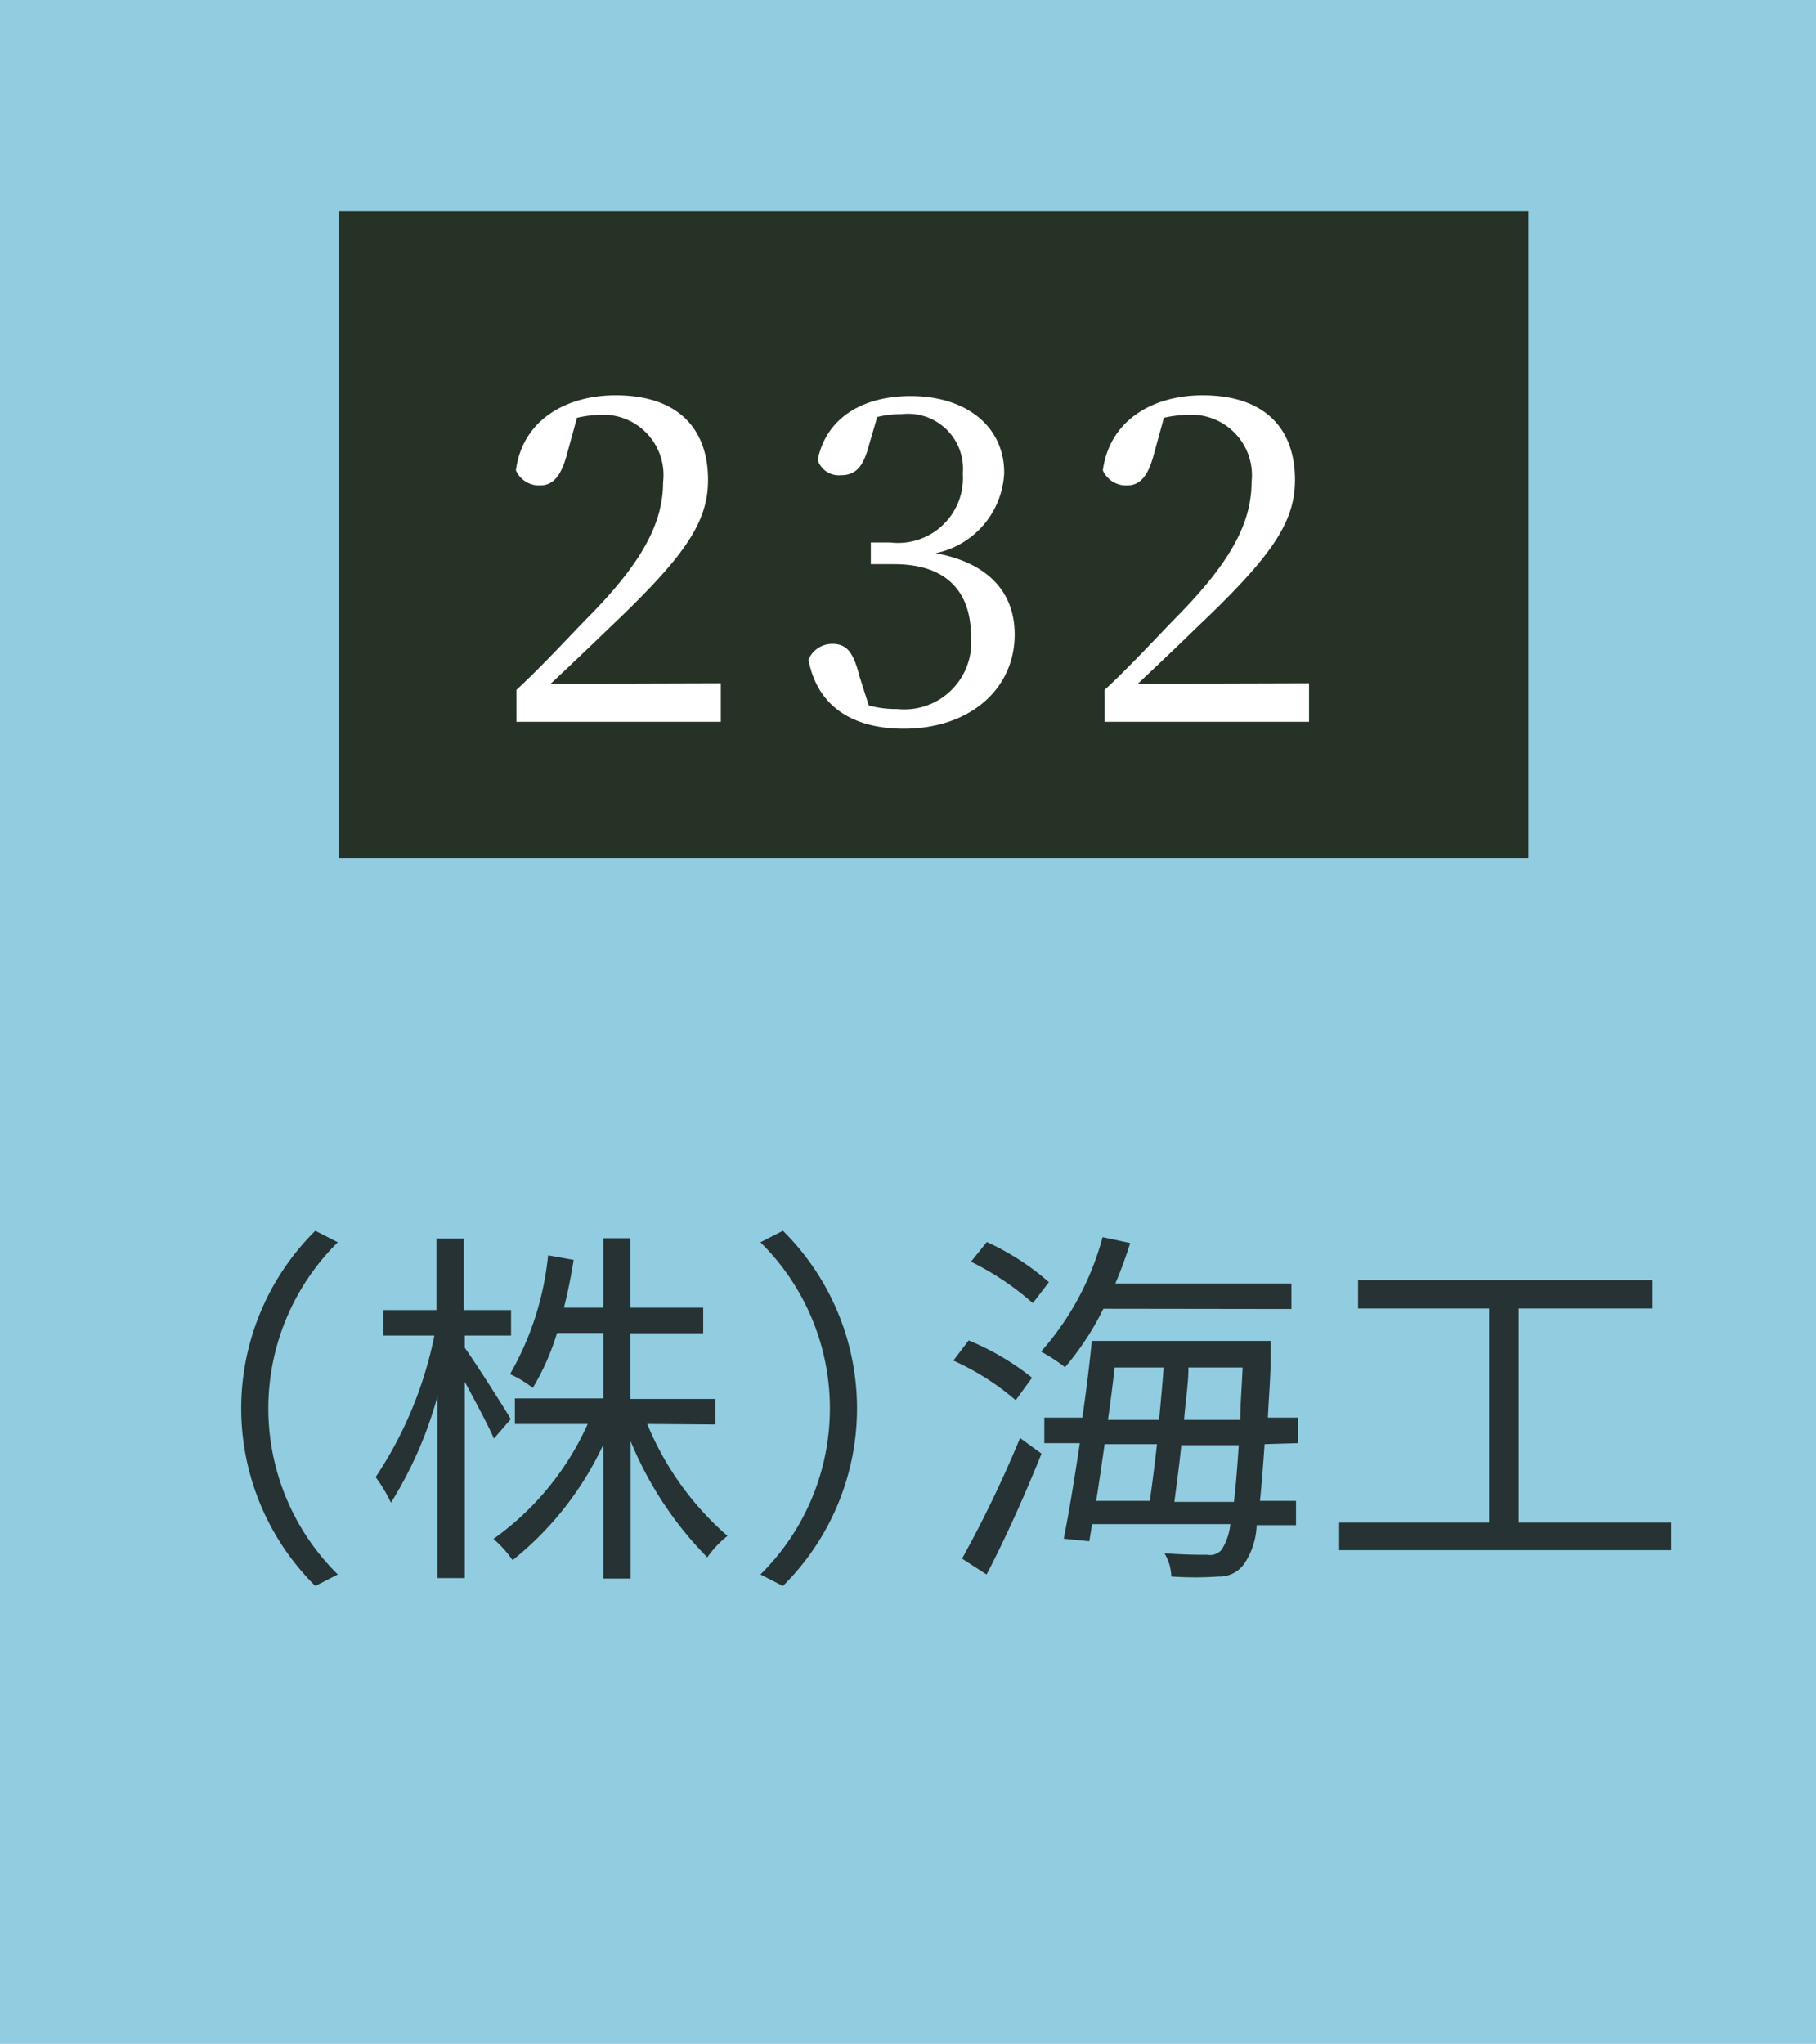
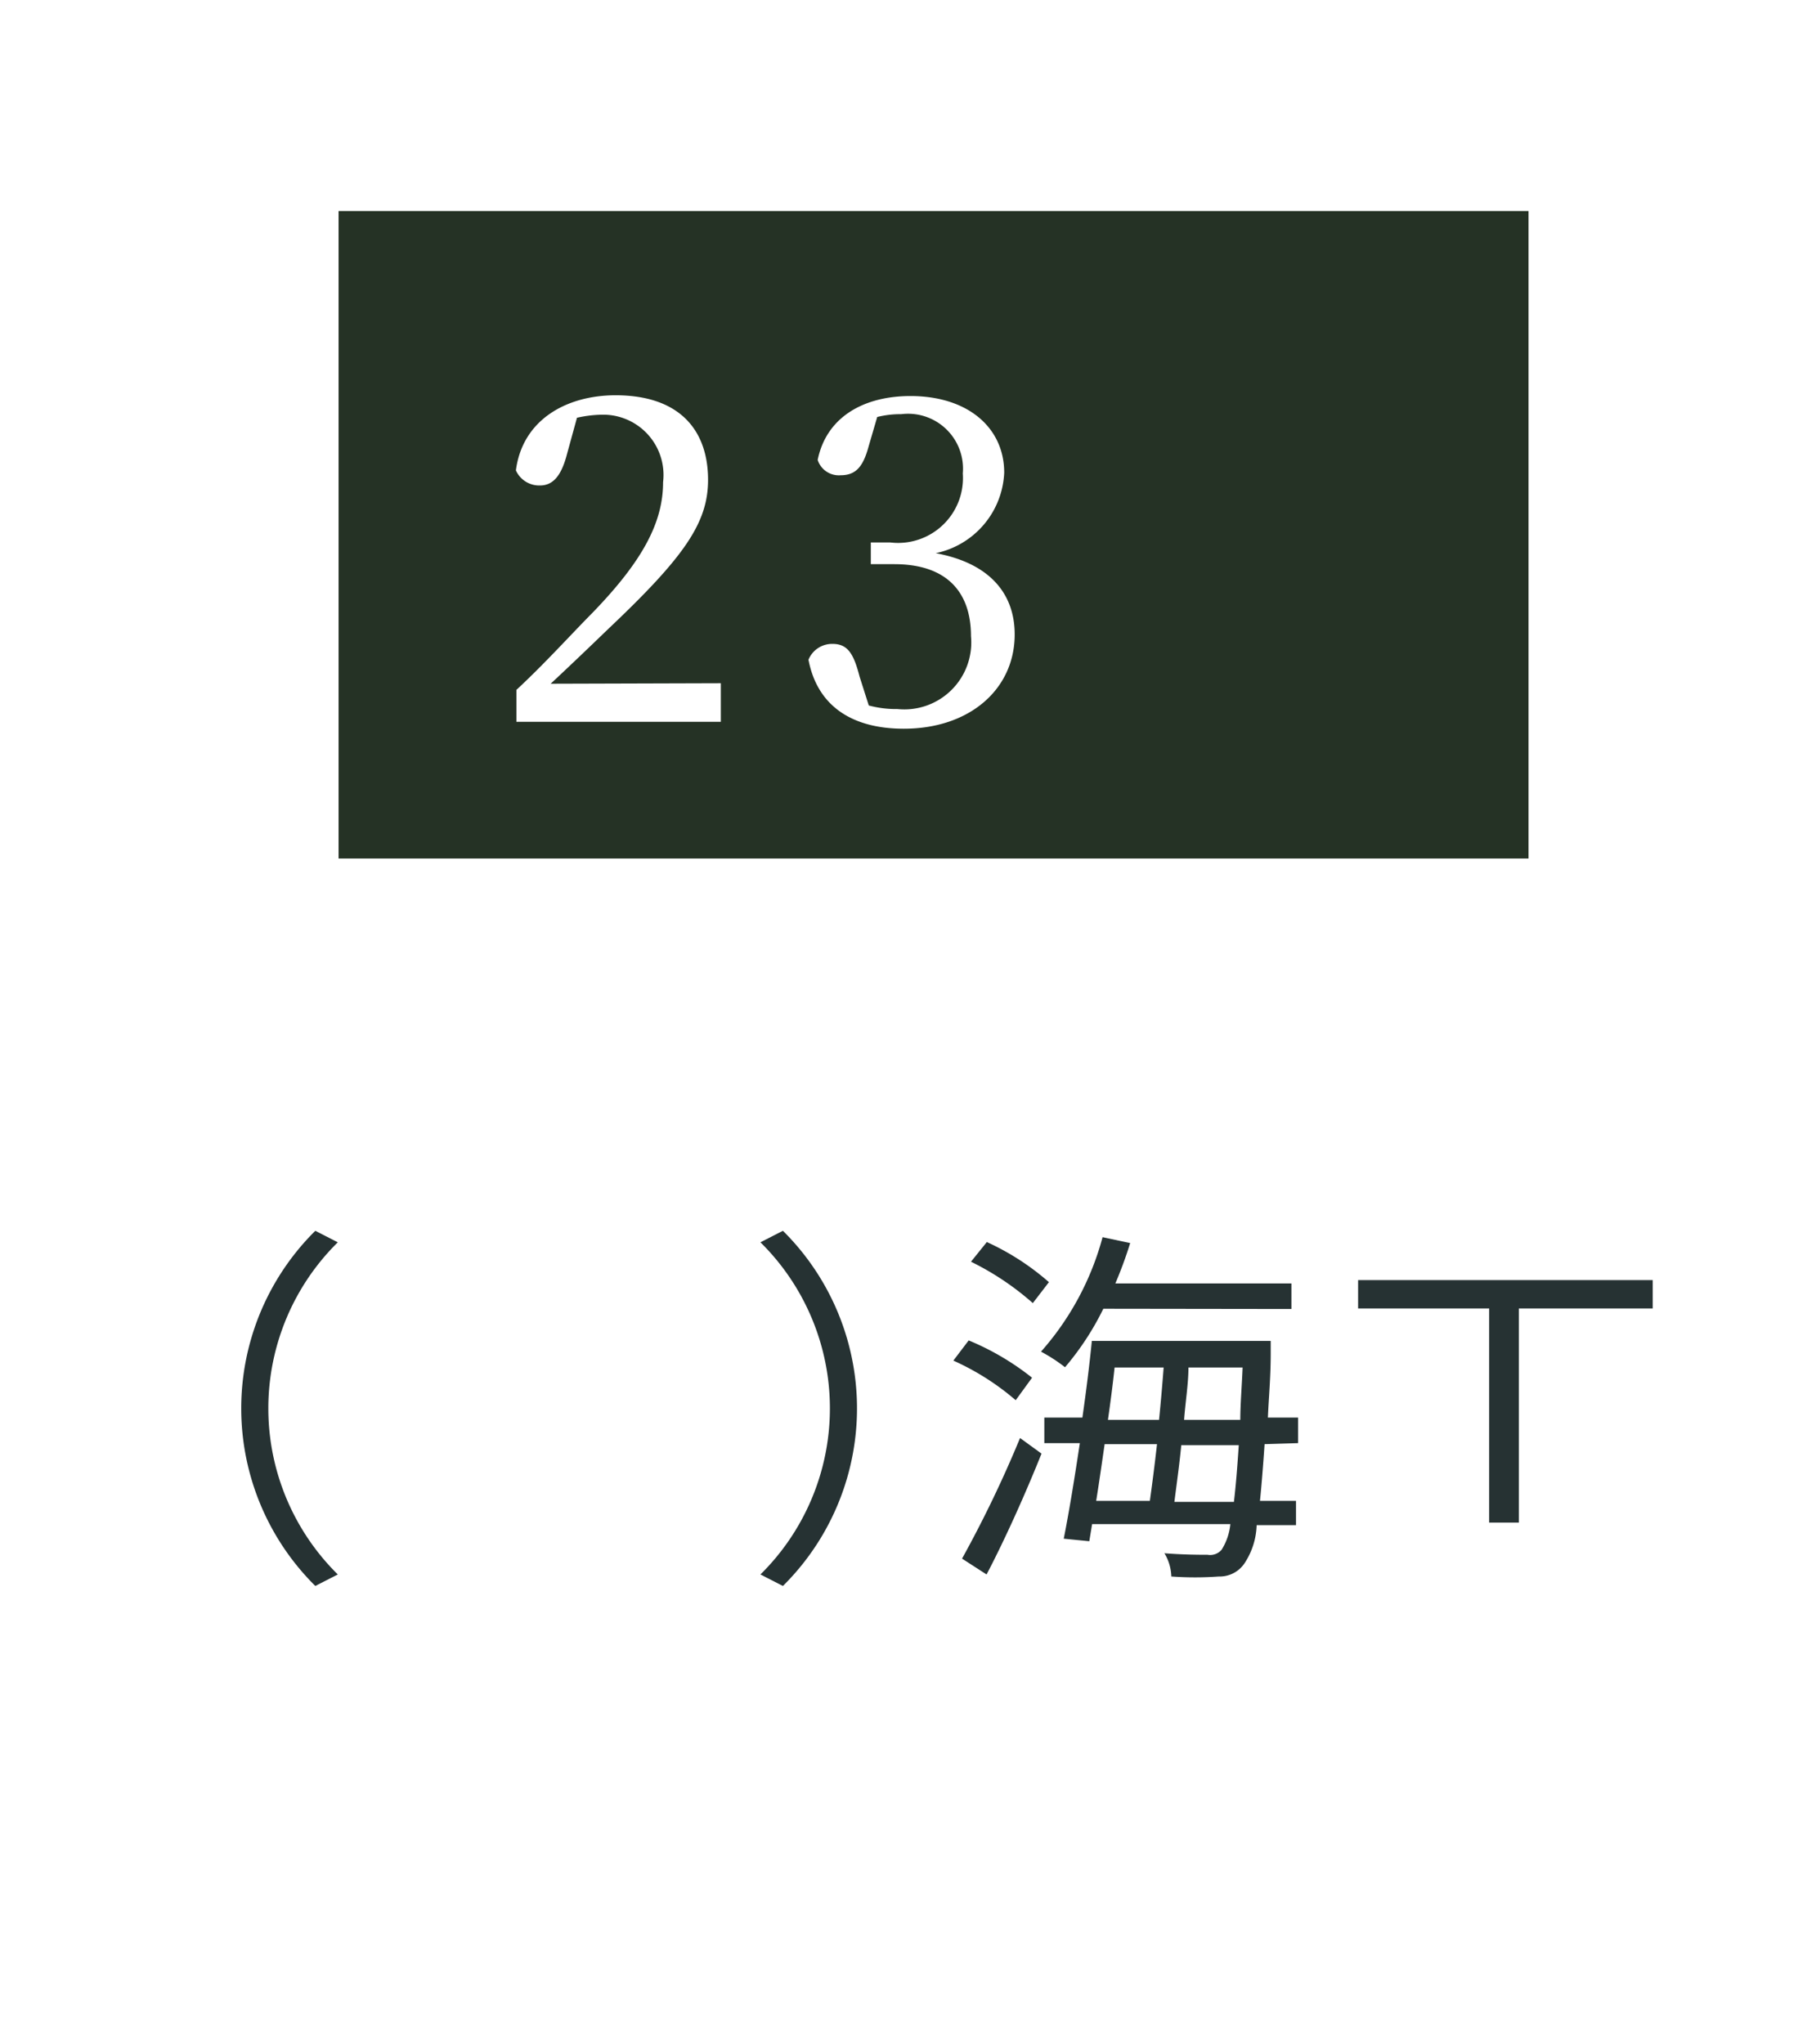
<svg xmlns="http://www.w3.org/2000/svg" viewBox="0 0 71.07 79.99">
  <defs>
    <style>.cls-1{fill:#92cce0;}.cls-2{fill:#253225;}.cls-3{fill:#263233;}.cls-4{fill:#fff;}</style>
  </defs>
  <g id="レイヤー_2" data-name="レイヤー 2">
    <g id="補足">
-       <rect class="cls-1" width="71.07" height="79.99" />
      <rect class="cls-2" x="13.25" y="8.26" width="46.57" height="25.34" />
      <path class="cls-3" d="M12.34,48.17l.88.45a9.13,9.13,0,0,0,0,13l-.88.45a9.78,9.78,0,0,1,0-13.9Z" />
-       <path class="cls-3" d="M19.33,56.3c-.21-.49-.72-1.44-1.14-2.22v7.68H17.12V54.65a15.66,15.66,0,0,1-1.82,4.16,5.89,5.89,0,0,0-.6-1A15.49,15.49,0,0,0,17,52.27H15v-1h2.08v-2.8h1.07v2.8H20v1H18.19v.48c.39.54,1.55,2.36,1.8,2.79Zm6-.57a11.68,11.68,0,0,0,3.14,4.38,4,4,0,0,0-.79.84,14.09,14.09,0,0,1-3-4.55v5.38H23.61V56.54a12.57,12.57,0,0,1-3.55,4.52,4.24,4.24,0,0,0-.75-.83A11.08,11.08,0,0,0,23,55.73H20.15v-1h3.46V52.17H21.8a9.52,9.52,0,0,1-.95,2.15,4.14,4.14,0,0,0-.89-.54,11.64,11.64,0,0,0,1.49-4.65l1,.18c-.1.64-.23,1.27-.38,1.87h1.54V48.46h1.06v2.72h2.85v1H24.67v2.57H28v1Z" />
      <path class="cls-3" d="M30.64,62.07l-.88-.45a9.13,9.13,0,0,0,0-13l.88-.45a9.78,9.78,0,0,1,0,13.9Z" />
      <path class="cls-3" d="M39.75,54.8a10,10,0,0,0-2.44-1.55l.6-.79a10.27,10.27,0,0,1,2.48,1.46ZM37.65,61a45.92,45.92,0,0,0,2.27-4.72l.84.61c-.62,1.55-1.43,3.36-2.15,4.73ZM40.42,51A10.89,10.89,0,0,0,38,49.38l.62-.77a9.9,9.9,0,0,1,2.43,1.57Zm2.76.22a10.94,10.94,0,0,1-1.5,2.29,6.33,6.33,0,0,0-.94-.61,11.09,11.09,0,0,0,2.41-4.48l1.08.23a16.5,16.5,0,0,1-.58,1.58h6.89v1Zm6.31,5.3c-.06.89-.12,1.62-.18,2.22h1.41v.95H49.18a2.87,2.87,0,0,1-.48,1.5,1.17,1.17,0,0,1-1,.51,12.88,12.88,0,0,1-1.86,0,1.85,1.85,0,0,0-.27-.91c.76.06,1.41.06,1.69.06a.59.59,0,0,0,.55-.2,2.3,2.3,0,0,0,.34-1H42.74l-.11.67-1-.1c.2-1,.42-2.34.63-3.74H40.87v-1h1.49c.15-1.05.28-2.09.37-3h7s0,.38,0,.5c0,.94-.08,1.75-.11,2.5H50.8v1Zm-6.26,0c-.11.77-.22,1.53-.33,2.22H45c.09-.64.19-1.42.28-2.22Zm.39-3c-.07.66-.16,1.35-.26,2.05h2c.07-.7.13-1.4.18-2.05Zm4.67,5.26c.07-.58.13-1.31.19-2.22H46.23c-.08.82-.19,1.58-.27,2.22Zm.25-3.21c0-.62.06-1.29.09-2.05H46.51c0,.65-.12,1.35-.17,2.05Z" />
-       <path class="cls-3" d="M65.41,59.59v1.08h-13V59.59h5.87V51.21H53.15V50.1H64.68v1.11H59.44v8.38Z" />
+       <path class="cls-3" d="M65.41,59.59h-13V59.59h5.87V51.21H53.15V50.1H64.68v1.11H59.44v8.38Z" />
      <path class="cls-4" d="M28.21,26.74v1.51h-8V27C21.29,26,22.32,24.86,23.17,24c2-2.06,2.78-3.57,2.78-5.13a2.36,2.36,0,0,0-2.37-2.64,4.76,4.76,0,0,0-1,.12l-.39,1.42c-.23.89-.57,1.23-1.06,1.23a1,1,0,0,1-.94-.59c.26-2,2-2.94,3.9-2.94,2.5,0,3.62,1.36,3.62,3.31,0,1.67-.91,3-3.89,5.82-.55.53-1.38,1.33-2.27,2.16Z" />
      <path class="cls-4" d="M34,17.45c-.21.78-.48,1.15-1.1,1.15A.87.87,0,0,1,32,18c.35-1.71,1.84-2.5,3.63-2.5,2.25,0,3.67,1.24,3.67,3a3.37,3.37,0,0,1-2.68,3.15c2.11.39,3.09,1.58,3.09,3.18,0,2.14-1.76,3.69-4.34,3.69-1.94,0-3.37-.82-3.73-2.7a1,1,0,0,1,.94-.62c.6,0,.83.39,1.06,1.28L34,27.61a4.09,4.09,0,0,0,1.12.14A2.62,2.62,0,0,0,38,24.9c0-1.78-1-2.82-3-2.82h-.92v-.85h.76a2.54,2.54,0,0,0,2.84-2.7,2.15,2.15,0,0,0-2.41-2.32,3.72,3.72,0,0,0-.94.11Z" />
-       <path class="cls-4" d="M51.23,26.74v1.51h-8V27C44.31,26,45.34,24.86,46.19,24c2-2.06,2.79-3.57,2.79-5.13a2.37,2.37,0,0,0-2.38-2.64,4.82,4.82,0,0,0-1.05.12l-.39,1.42c-.23.89-.56,1.23-1.06,1.23a1,1,0,0,1-.94-.59c.27-2,2-2.94,3.9-2.94,2.5,0,3.62,1.36,3.62,3.31,0,1.67-.91,3-3.89,5.82-.54.53-1.38,1.33-2.26,2.16Z" />
    </g>
  </g>
</svg>